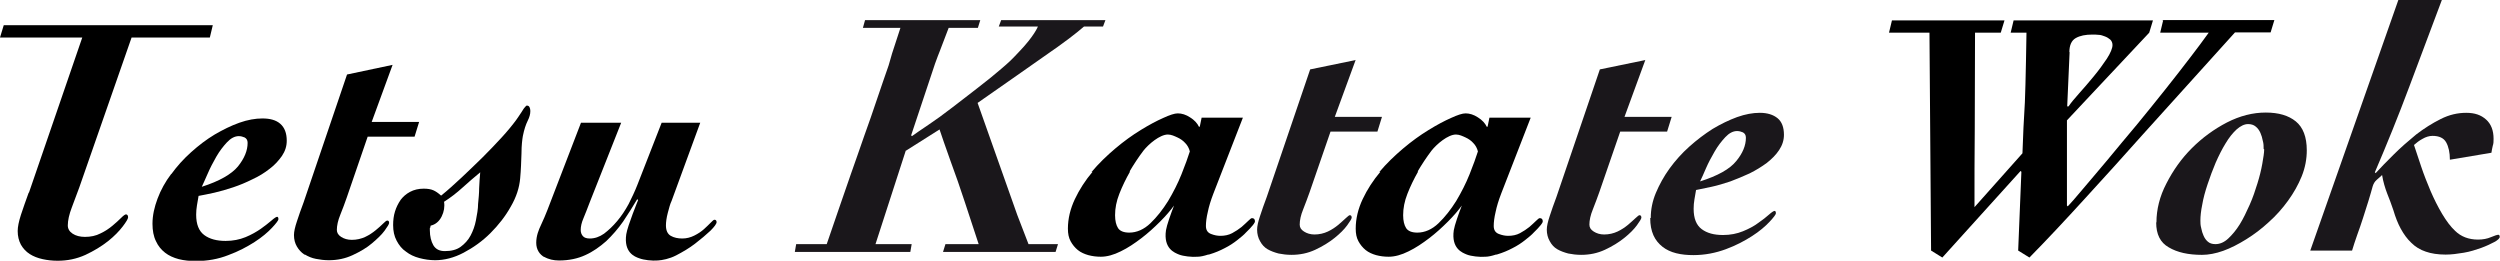
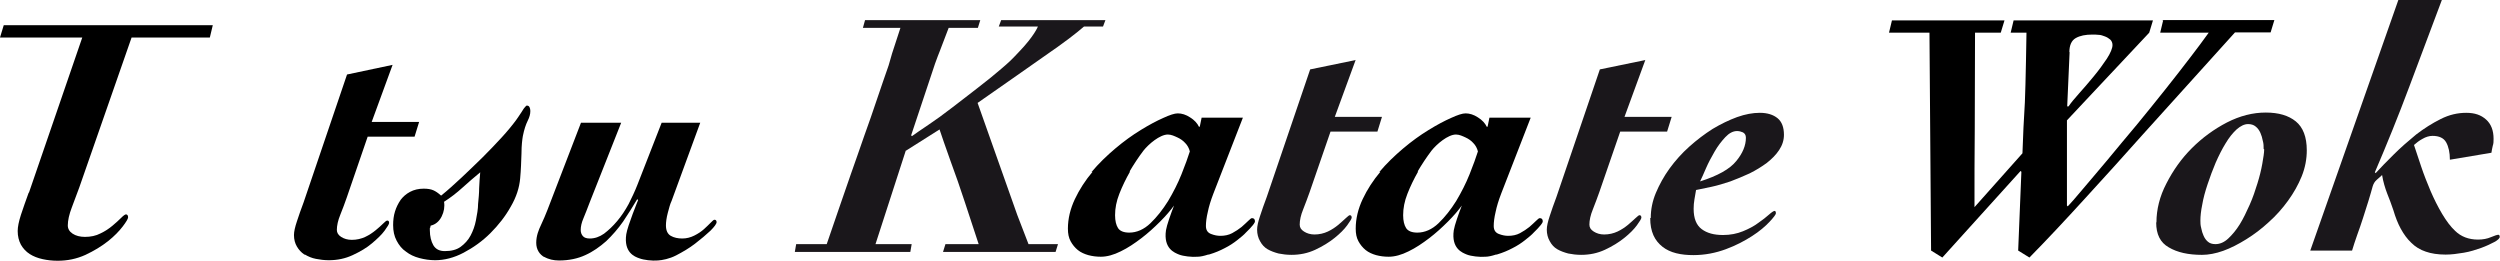
<svg xmlns="http://www.w3.org/2000/svg" id="_レイヤー_2" viewBox="0 0 93.29 9.73">
  <defs>
    <style>.cls-1{fill:#1a171b;}</style>
  </defs>
  <g id="print">
-     <path d="M6.39,6.49c-.22.29-.39.6-.51.92s-.19.63-.19.94c0,.25.04.47.13.65.08.18.2.32.34.43.14.11.32.19.51.24.2.05.41.07.64.07.43,0,.83-.07,1.21-.22.38-.14.7-.31.98-.49s.49-.36.65-.53c.16-.17.24-.28.24-.32,0-.06-.02-.09-.05-.09s-.11.05-.21.14c-.11.09-.24.2-.4.31-.16.11-.35.22-.57.31-.22.09-.47.14-.74.14-.33,0-.6-.07-.8-.22s-.3-.4-.3-.76c0-.11.01-.23.03-.35s.04-.23.06-.35c.17-.03.36-.07.59-.12.22-.05.46-.12.7-.2.24-.08.48-.18.72-.3.24-.11.45-.24.64-.39.19-.14.34-.31.46-.48.12-.18.18-.36.18-.57,0-.28-.08-.49-.24-.63-.16-.14-.38-.2-.67-.2-.26,0-.55.05-.86.16-.31.11-.61.26-.92.44-.3.18-.59.4-.88.66s-.53.53-.74.82ZM7.75,6.48c.09-.21.2-.42.32-.63.12-.21.26-.39.4-.54.14-.15.29-.23.44-.23.08,0,.15.02.22.05.07.04.11.1.11.2,0,.29-.12.58-.36.88-.24.29-.69.55-1.35.76.05-.11.13-.28.22-.49Z" />
    <path d="M11.38,9.5c.12.07.25.13.41.16.15.03.31.05.48.05.32,0,.61-.06.89-.19.28-.13.52-.27.72-.44.2-.17.36-.32.47-.47.11-.15.17-.25.17-.29,0-.06-.02-.09-.07-.09-.03,0-.08.04-.15.11-.07.07-.17.16-.28.25s-.24.18-.39.25c-.15.07-.32.11-.5.11-.16,0-.29-.04-.4-.11-.11-.07-.16-.16-.16-.26,0-.16.04-.35.13-.57.09-.22.17-.44.24-.64l.78-2.27h1.75l.17-.55h-1.77l.78-2.13-1.7.36-1.62,4.77c-.1.26-.18.5-.25.71-.07.21-.11.38-.11.51,0,.17.04.31.11.43.07.12.16.22.28.3Z" />
    <path d="M14.95,7.46c-.09.13-.16.27-.21.43-.05.16-.07.33-.07.51,0,.22.04.41.13.58.09.17.2.31.35.41.14.11.31.19.5.24.19.05.38.08.59.08.34,0,.7-.09,1.06-.28.36-.19.7-.43,1-.73.3-.3.56-.63.76-.99.21-.36.32-.71.35-1.05.03-.32.04-.64.05-.94,0-.3.03-.52.05-.64.05-.25.11-.43.18-.57s.1-.25.1-.37c0-.05-.01-.1-.03-.14-.02-.04-.05-.06-.1-.06-.02,0-.04.02-.08.07-.04.04-.07.1-.11.16-.04.06-.08.12-.12.18-.04.06-.07.1-.09.13-.14.19-.32.41-.54.65-.22.24-.46.49-.71.74s-.52.5-.78.75c-.27.25-.52.48-.77.68-.11-.1-.2-.16-.29-.2-.09-.04-.21-.06-.36-.06-.19,0-.36.04-.51.12s-.26.18-.36.31ZM16.05,8.51s.01-.06.02-.09c.18-.04.32-.16.41-.34.09-.18.12-.37.09-.55.25-.16.47-.33.69-.53.21-.19.43-.38.66-.57-.02.2-.03.4-.04.59,0,.19-.02.39-.04.59,0,.19-.04.4-.08.61s-.11.4-.2.57c-.09.17-.22.31-.37.42-.15.11-.35.16-.59.16-.2,0-.34-.07-.43-.22-.08-.14-.13-.33-.13-.56,0-.04,0-.07,0-.09Z" />
    <path d="M20.3,9.58c.17.1.36.14.56.14.37,0,.7-.07.98-.2.29-.13.54-.31.78-.52.23-.22.44-.46.63-.73.18-.27.36-.55.53-.84l.03.04s-.39.95-.44,1.27c-.1.68.31.84.49.9.15.06.48.1.69.08.16-.01.43-.06.68-.19.25-.13.49-.27.71-.44.22-.17.41-.33.57-.48.15-.15.23-.26.23-.32s-.03-.09-.08-.09c-.03,0-.07.04-.14.11-.07.07-.15.15-.25.24-.1.09-.22.17-.36.24-.14.07-.29.11-.45.11s-.31-.03-.43-.1c-.12-.07-.18-.2-.18-.39,0-.12.02-.28.07-.47.05-.19.09-.34.14-.44l1.07-2.92h-1.44l-.91,2.33c-.09.23-.2.46-.32.7-.13.24-.27.45-.43.64-.16.19-.32.34-.49.47-.17.12-.35.18-.53.18-.12,0-.21-.03-.26-.09-.05-.06-.08-.13-.08-.23,0-.12.03-.27.1-.43.07-.17.15-.37.24-.61l1.17-2.96h-1.5l-1.25,3.25c-.07.18-.15.37-.24.56-.09.19-.18.41-.18.67s.13.44.31.54Z" />
    <path d="M1.07,7.19c-.11.31-.21.58-.29.83-.08.25-.12.45-.12.6,0,.19.04.36.12.51.08.14.19.26.33.35.14.09.3.15.48.19.18.04.37.06.56.06.37,0,.71-.07,1.04-.22.32-.15.6-.32.84-.51.24-.19.42-.38.55-.55.13-.17.2-.29.2-.34,0-.07-.03-.11-.08-.11-.03,0-.09.04-.18.13-.09.09-.19.18-.32.29-.13.11-.28.21-.45.29-.17.09-.37.13-.58.13-.18,0-.34-.04-.46-.12-.12-.08-.18-.18-.18-.31,0-.18.05-.41.15-.67.1-.26.19-.51.28-.75l1.95-5.59h2.92l.11-.46H.14l-.14.46h3.07l-1.99,5.79Z" />
    <path class="cls-1" d="M80.47,8.3c0-.48.12-.97.37-1.45.25-.49.56-.93.95-1.32.39-.39.83-.71,1.31-.96.49-.25.97-.37,1.45-.37s.85.11,1.12.33.41.58.41,1.08c0,.32-.06.65-.19.97-.13.32-.3.62-.51.91-.21.29-.45.56-.72.8-.27.25-.55.46-.84.64-.29.18-.58.33-.86.43-.28.1-.55.15-.79.15-.51,0-.92-.09-1.24-.28-.32-.18-.47-.49-.47-.93ZM84.47,5.56c0-.1,0-.2-.03-.3-.02-.11-.05-.21-.09-.3s-.1-.18-.18-.24c-.07-.06-.17-.09-.28-.09-.14,0-.28.07-.43.2-.14.13-.28.3-.41.52-.13.21-.25.45-.37.72-.11.26-.21.53-.3.8s-.16.52-.2.76c-.05.24-.07.44-.07.6,0,.08,0,.17.03.28.02.11.05.2.09.29.04.09.09.16.16.22s.16.09.28.09c.17,0,.33-.07.48-.21.15-.14.3-.32.43-.53.13-.21.25-.46.37-.73s.21-.54.29-.8c.08-.26.14-.5.18-.73.04-.23.07-.41.07-.54Z" />
    <path class="cls-1" d="M89.49,0h1.63c-.41,1.1-.82,2.18-1.22,3.25-.4,1.07-.83,2.13-1.28,3.18l.03.03c.19-.21.42-.44.68-.7.26-.26.54-.5.83-.74.3-.23.6-.42.92-.58s.63-.23.95-.23.55.08.74.25c.19.17.28.41.28.72,0,.09,0,.18-.03.26-.02.09-.04.18-.05.26l-1.55.26c0-.27-.05-.49-.14-.65s-.26-.24-.51-.24c-.12,0-.25.04-.37.11-.13.07-.23.15-.32.23.08.24.17.51.27.81.1.3.22.6.35.91.13.3.27.58.43.85s.32.48.49.64c.22.21.5.32.85.32.18,0,.34-.03.48-.09.14-.06.24-.09.28-.09.03,0,.05.03.05.08s-.07.12-.2.19c-.13.07-.3.15-.49.22-.2.07-.41.14-.65.18s-.46.07-.68.07c-.29,0-.54-.04-.74-.11-.21-.07-.39-.18-.54-.33-.15-.14-.28-.32-.39-.52-.11-.2-.2-.43-.28-.7-.07-.21-.15-.42-.23-.62-.08-.21-.15-.44-.19-.69-.06.06-.13.12-.2.18s-.12.14-.15.24c-.04.16-.1.34-.16.55-.07.21-.13.42-.2.63s-.14.43-.22.64c-.07.21-.14.4-.19.58h-1.56l3.29-9.36Z" />
    <path d="M80.72.76l-.11.46h1.81c-.21.29-.43.59-.67.9-.61.8-1.28,1.64-2.01,2.53-.39.46-.75.9-1.1,1.32-.35.42-.66.78-.93,1.1s-.45.53-.55.63l-.03-.03v-3.18l3.07-3.27.14-.46h-5.2l-.11.46h.59s-.03,1.97-.06,2.6c-.04.63-.07,1.27-.09,1.9l-1.79,2.01c0-.98,0-1.96.01-2.92,0-.93.01-2.6.01-3.59h.96l.14-.46h-4.2l-.11.46h1.51l.06,8.13.42.26,2.92-3.23.03.03-.12,2.94.42.26c.66-.67,1.35-1.41,2.08-2.21.73-.8,1.45-1.59,2.15-2.38.65-.72,2.63-2.91,3.44-3.81h1.33l.14-.46h-4.2ZM77.22,1.95c0-.26.08-.44.24-.53.16-.09.36-.13.62-.13.07,0,.15,0,.23.01.08,0,.16.03.24.06.08.03.14.07.2.12.05.05.08.12.08.2,0,.12-.07.29-.21.51-.14.21-.3.43-.49.66-.19.23-.37.44-.55.64s-.31.36-.39.48h-.05s.09-2.03.09-2.03Z" />
    <path class="cls-1" d="M50.59,2.23l-.78,2.13h1.76l-.17.55h-1.75l-.78,2.26c-.07.2-.15.41-.24.64-.09.22-.13.41-.13.57,0,.11.05.19.16.26s.24.11.39.11c.18,0,.35-.04.5-.11s.28-.16.39-.25c.11-.09.2-.18.28-.25s.12-.11.15-.11c.04,0,.07.03.07.09,0,.04-.06.14-.17.29-.11.15-.27.31-.47.47s-.44.31-.72.44-.57.19-.89.19c-.17,0-.33-.02-.48-.05-.15-.04-.29-.09-.41-.16s-.21-.17-.28-.3c-.07-.12-.11-.27-.11-.43,0-.13.04-.3.11-.51s.15-.45.25-.71l1.62-4.76,1.7-.35Z" />
    <path class="cls-1" d="M61.4,2.23l-.78,2.13h1.76l-.17.55h-1.75l-.78,2.26c-.07.2-.15.41-.24.64-.09.22-.13.41-.13.57,0,.11.05.19.16.26s.24.11.39.11c.18,0,.35-.04.5-.11s.28-.16.39-.25c.11-.09.2-.18.28-.25s.12-.11.15-.11c.04,0,.07.03.07.09,0,.04-.06.14-.17.29-.11.15-.27.31-.47.47s-.44.31-.72.44-.57.19-.89.19c-.17,0-.33-.02-.48-.05-.15-.04-.29-.09-.41-.16s-.21-.17-.28-.3c-.07-.12-.11-.27-.11-.43,0-.13.04-.3.11-.51s.15-.45.25-.71l1.62-4.76,1.7-.35Z" />
    <path class="cls-1" d="M61.6,8.13c0-.31.06-.62.19-.93s.3-.62.51-.91c.21-.29.46-.57.74-.82.28-.25.57-.47.87-.66.3-.18.61-.33.91-.44.31-.11.59-.16.85-.16.28,0,.5.07.66.2s.24.34.24.62c0,.2-.06.39-.18.57-.12.18-.27.33-.46.48-.19.14-.4.27-.64.39-.24.11-.48.21-.72.3-.24.08-.47.15-.7.2s-.42.09-.58.12c-.02.11-.04.23-.06.35-.02.12-.03.23-.03.35,0,.36.1.61.3.76s.46.22.8.22c.27,0,.52-.05.74-.14.22-.09.41-.19.57-.31.16-.11.3-.22.4-.31s.18-.14.21-.14.05.03.05.09c0,.04-.08.15-.24.32s-.37.35-.65.53c-.28.18-.6.35-.98.49-.38.14-.78.22-1.21.22-.23,0-.44-.02-.64-.07-.2-.05-.37-.13-.51-.24s-.26-.25-.34-.43c-.08-.18-.12-.39-.12-.64ZM65.15,5.14c0-.1-.04-.16-.11-.2-.07-.03-.14-.05-.22-.05-.15,0-.3.08-.44.23-.14.15-.28.33-.4.54-.12.21-.23.41-.32.62-.09.21-.16.37-.22.49.66-.21,1.11-.46,1.35-.76.24-.29.36-.58.36-.87Z" />
    <path d="M40.77,6.41c-.27.32-.49.66-.66,1.02-.17.36-.26.73-.26,1.1,0,.19.03.34.1.47.07.13.16.24.27.33.11.09.25.15.39.19.15.04.3.06.47.06.23,0,.48-.07.74-.2.27-.13.52-.3.77-.49.25-.19.48-.4.7-.62.22-.22.39-.42.52-.6h0c-.12.31-.27.73-.3.92-.1.69.32.84.49.91.15.06.48.1.69.08.1,0,.24-.03.39-.08.02,0,.04,0,.06-.01.2-.06.39-.14.56-.23.18-.09.33-.19.47-.3.14-.11.25-.2.33-.29.02-.02.05-.05.09-.09.04-.04.08-.08.11-.12.04-.04.07-.08.09-.11.03-.04.04-.07.04-.09,0-.08-.04-.12-.11-.12-.03,0-.07.03-.14.1-.07.07-.15.14-.25.23-.1.08-.22.16-.35.23s-.28.1-.44.1c-.11,0-.22-.02-.35-.07-.13-.05-.19-.15-.19-.3,0-.14.02-.31.07-.52.04-.2.11-.43.21-.69l1.1-2.83h-1.54l-.07.34h-.03c-.06-.13-.17-.25-.33-.35-.15-.1-.31-.15-.46-.15-.12,0-.3.06-.54.17-.25.11-.53.26-.84.45-.31.19-.63.42-.95.69-.32.27-.62.56-.89.88ZM42.15,6.4c.16-.27.33-.53.52-.78.19-.24.61-.6.91-.6.13,0,.25.06.36.11.11.05.21.12.29.21.08.08.14.19.17.31-.07.22-.17.5-.31.85-.14.35-.31.68-.5,1-.2.32-.42.6-.66.83-.24.23-.51.35-.79.35-.21,0-.35-.06-.42-.17-.07-.11-.11-.27-.11-.48,0-.26.05-.52.16-.8.11-.28.24-.55.4-.83Z" />
    <path d="M51.51,6.41c-.27.32-.49.66-.66,1.02-.17.36-.26.73-.26,1.1,0,.19.03.34.1.47.07.13.16.24.27.33.11.09.25.15.39.19.15.04.3.06.47.06.23,0,.48-.07.74-.2.27-.13.52-.3.77-.49.25-.19.48-.4.7-.62.22-.22.39-.42.52-.6h0c-.12.31-.27.73-.3.92-.1.69.32.84.49.91.15.06.48.1.69.08.1,0,.24-.03.39-.08.02,0,.04,0,.06-.01.2-.06.39-.14.56-.23.18-.09.33-.19.47-.3.14-.11.25-.2.33-.29.02-.02.05-.05.09-.09.04-.04.08-.08.11-.12.04-.04.07-.08.09-.11.03-.04.04-.07.04-.09,0-.08-.04-.12-.11-.12-.03,0-.07.03-.14.1-.07.07-.15.14-.25.23-.1.08-.22.16-.35.23s-.28.1-.44.1c-.11,0-.22-.02-.35-.07-.13-.05-.19-.15-.19-.3,0-.14.02-.31.07-.52.04-.2.11-.43.21-.69l1.1-2.83h-1.54l-.07.34h-.03c-.06-.13-.17-.25-.33-.35-.15-.1-.31-.15-.46-.15-.12,0-.3.06-.54.17-.25.11-.53.26-.84.45-.31.19-.63.42-.95.69-.32.27-.62.56-.89.88ZM52.9,6.4c.16-.27.33-.53.52-.78.19-.24.61-.6.91-.6.13,0,.25.06.36.11.11.05.21.12.29.21.08.08.14.19.17.31-.07.22-.17.5-.31.85-.14.35-.31.68-.5,1-.2.32-.42.6-.66.83-.24.23-.51.35-.79.35-.21,0-.35-.06-.42-.17-.07-.11-.11-.27-.11-.48,0-.26.05-.52.16-.8.11-.28.24-.55.4-.83Z" />
    <path class="cls-1" d="M33.8,5.62l-.68,2.1-.45,1.39h1.35l-.05.29h-4.31l.05-.29h1.14l.46-1.34s.29-.84.45-1.3c.16-.46.33-.93.49-1.4.17-.47.33-.93.48-1.38.15-.45.3-.87.43-1.25.04-.14.13-.45.13-.45l.31-.95h-1.4l.08-.29h4.3l-.09.29h-1.09l-.34.89s-.12.3-.17.45l-.89,2.67.03.03c.14-.1.34-.24.61-.42s.56-.39.87-.63c.31-.24.63-.48.96-.74.33-.25.62-.49.89-.72s.37-.32.65-.62c.59-.61.72-.96.72-.96h-1.46l.09-.24h3.89l-.09.24h-.71s-.35.31-.97.75-3,2.1-3,2.1l1.48,4.18.42,1.09h1.1l-.09.29h-4.2l.09-.29h1.24s-.44-1.34-.52-1.58c-.08-.24-.17-.5-.26-.77-.1-.27-.19-.53-.28-.78-.09-.25-.17-.48-.24-.68-.07-.21-.12-.36-.16-.47l-1.25.79Z" />
  </g>
</svg>